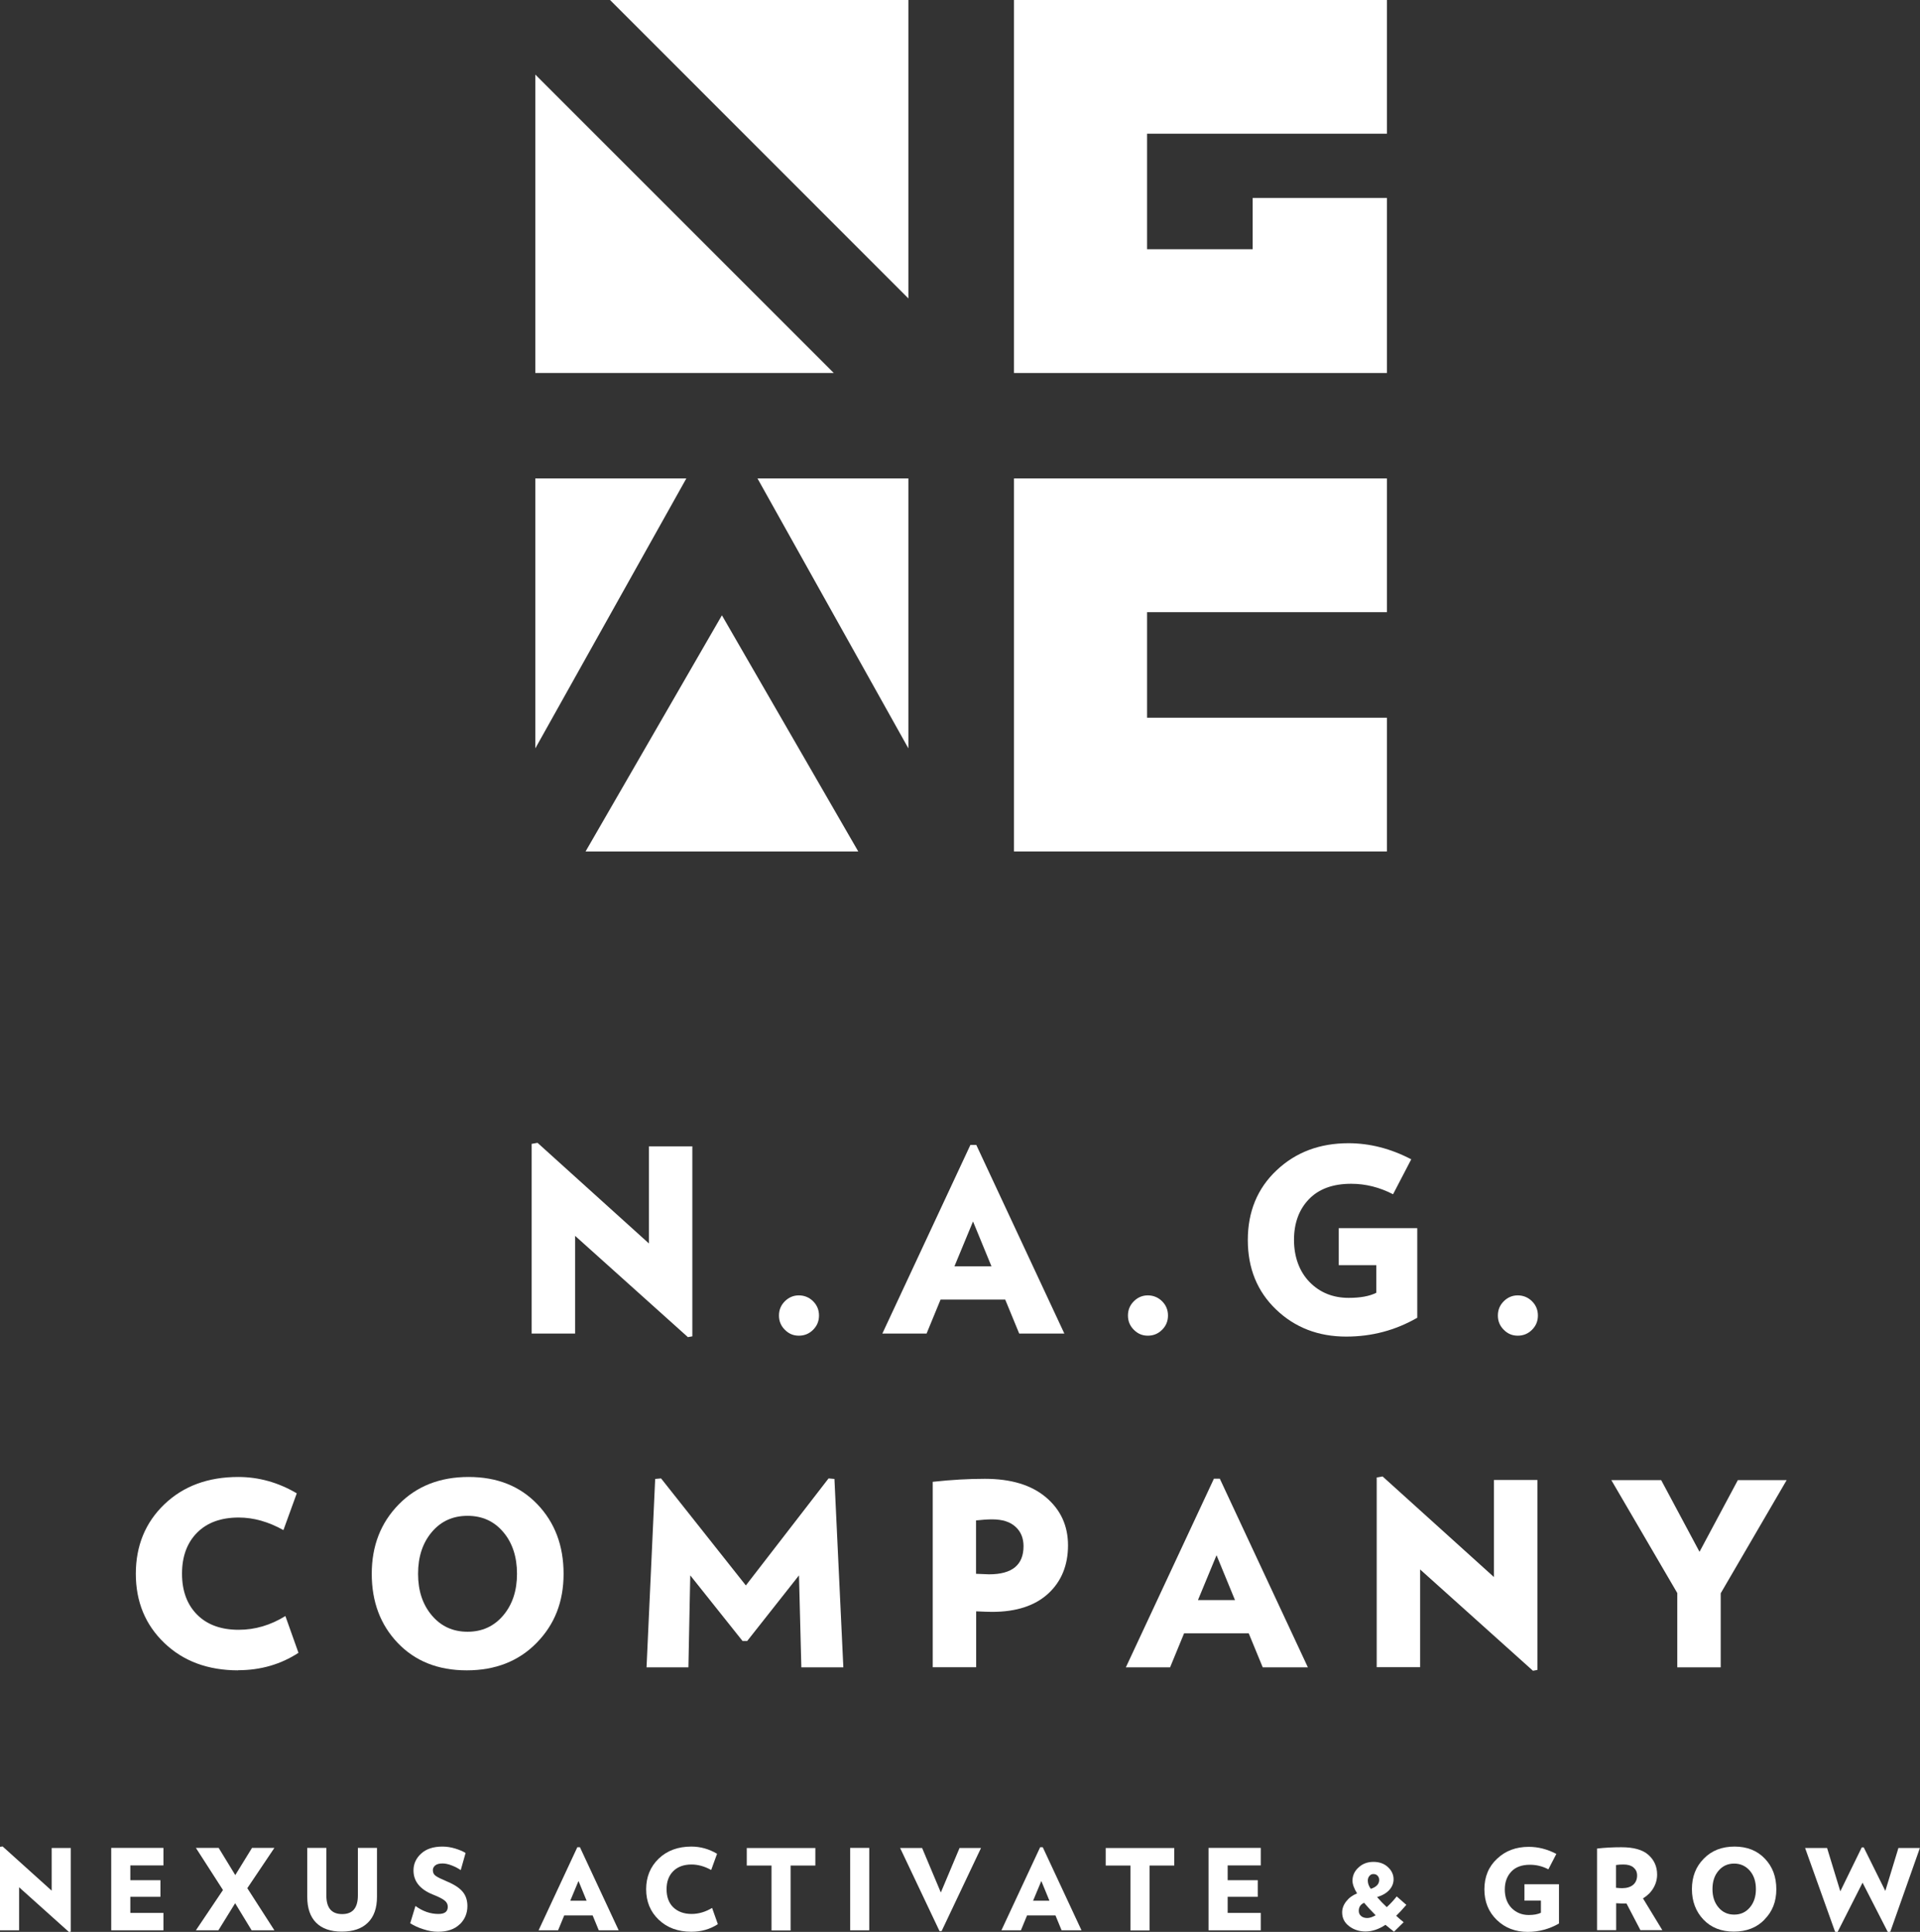
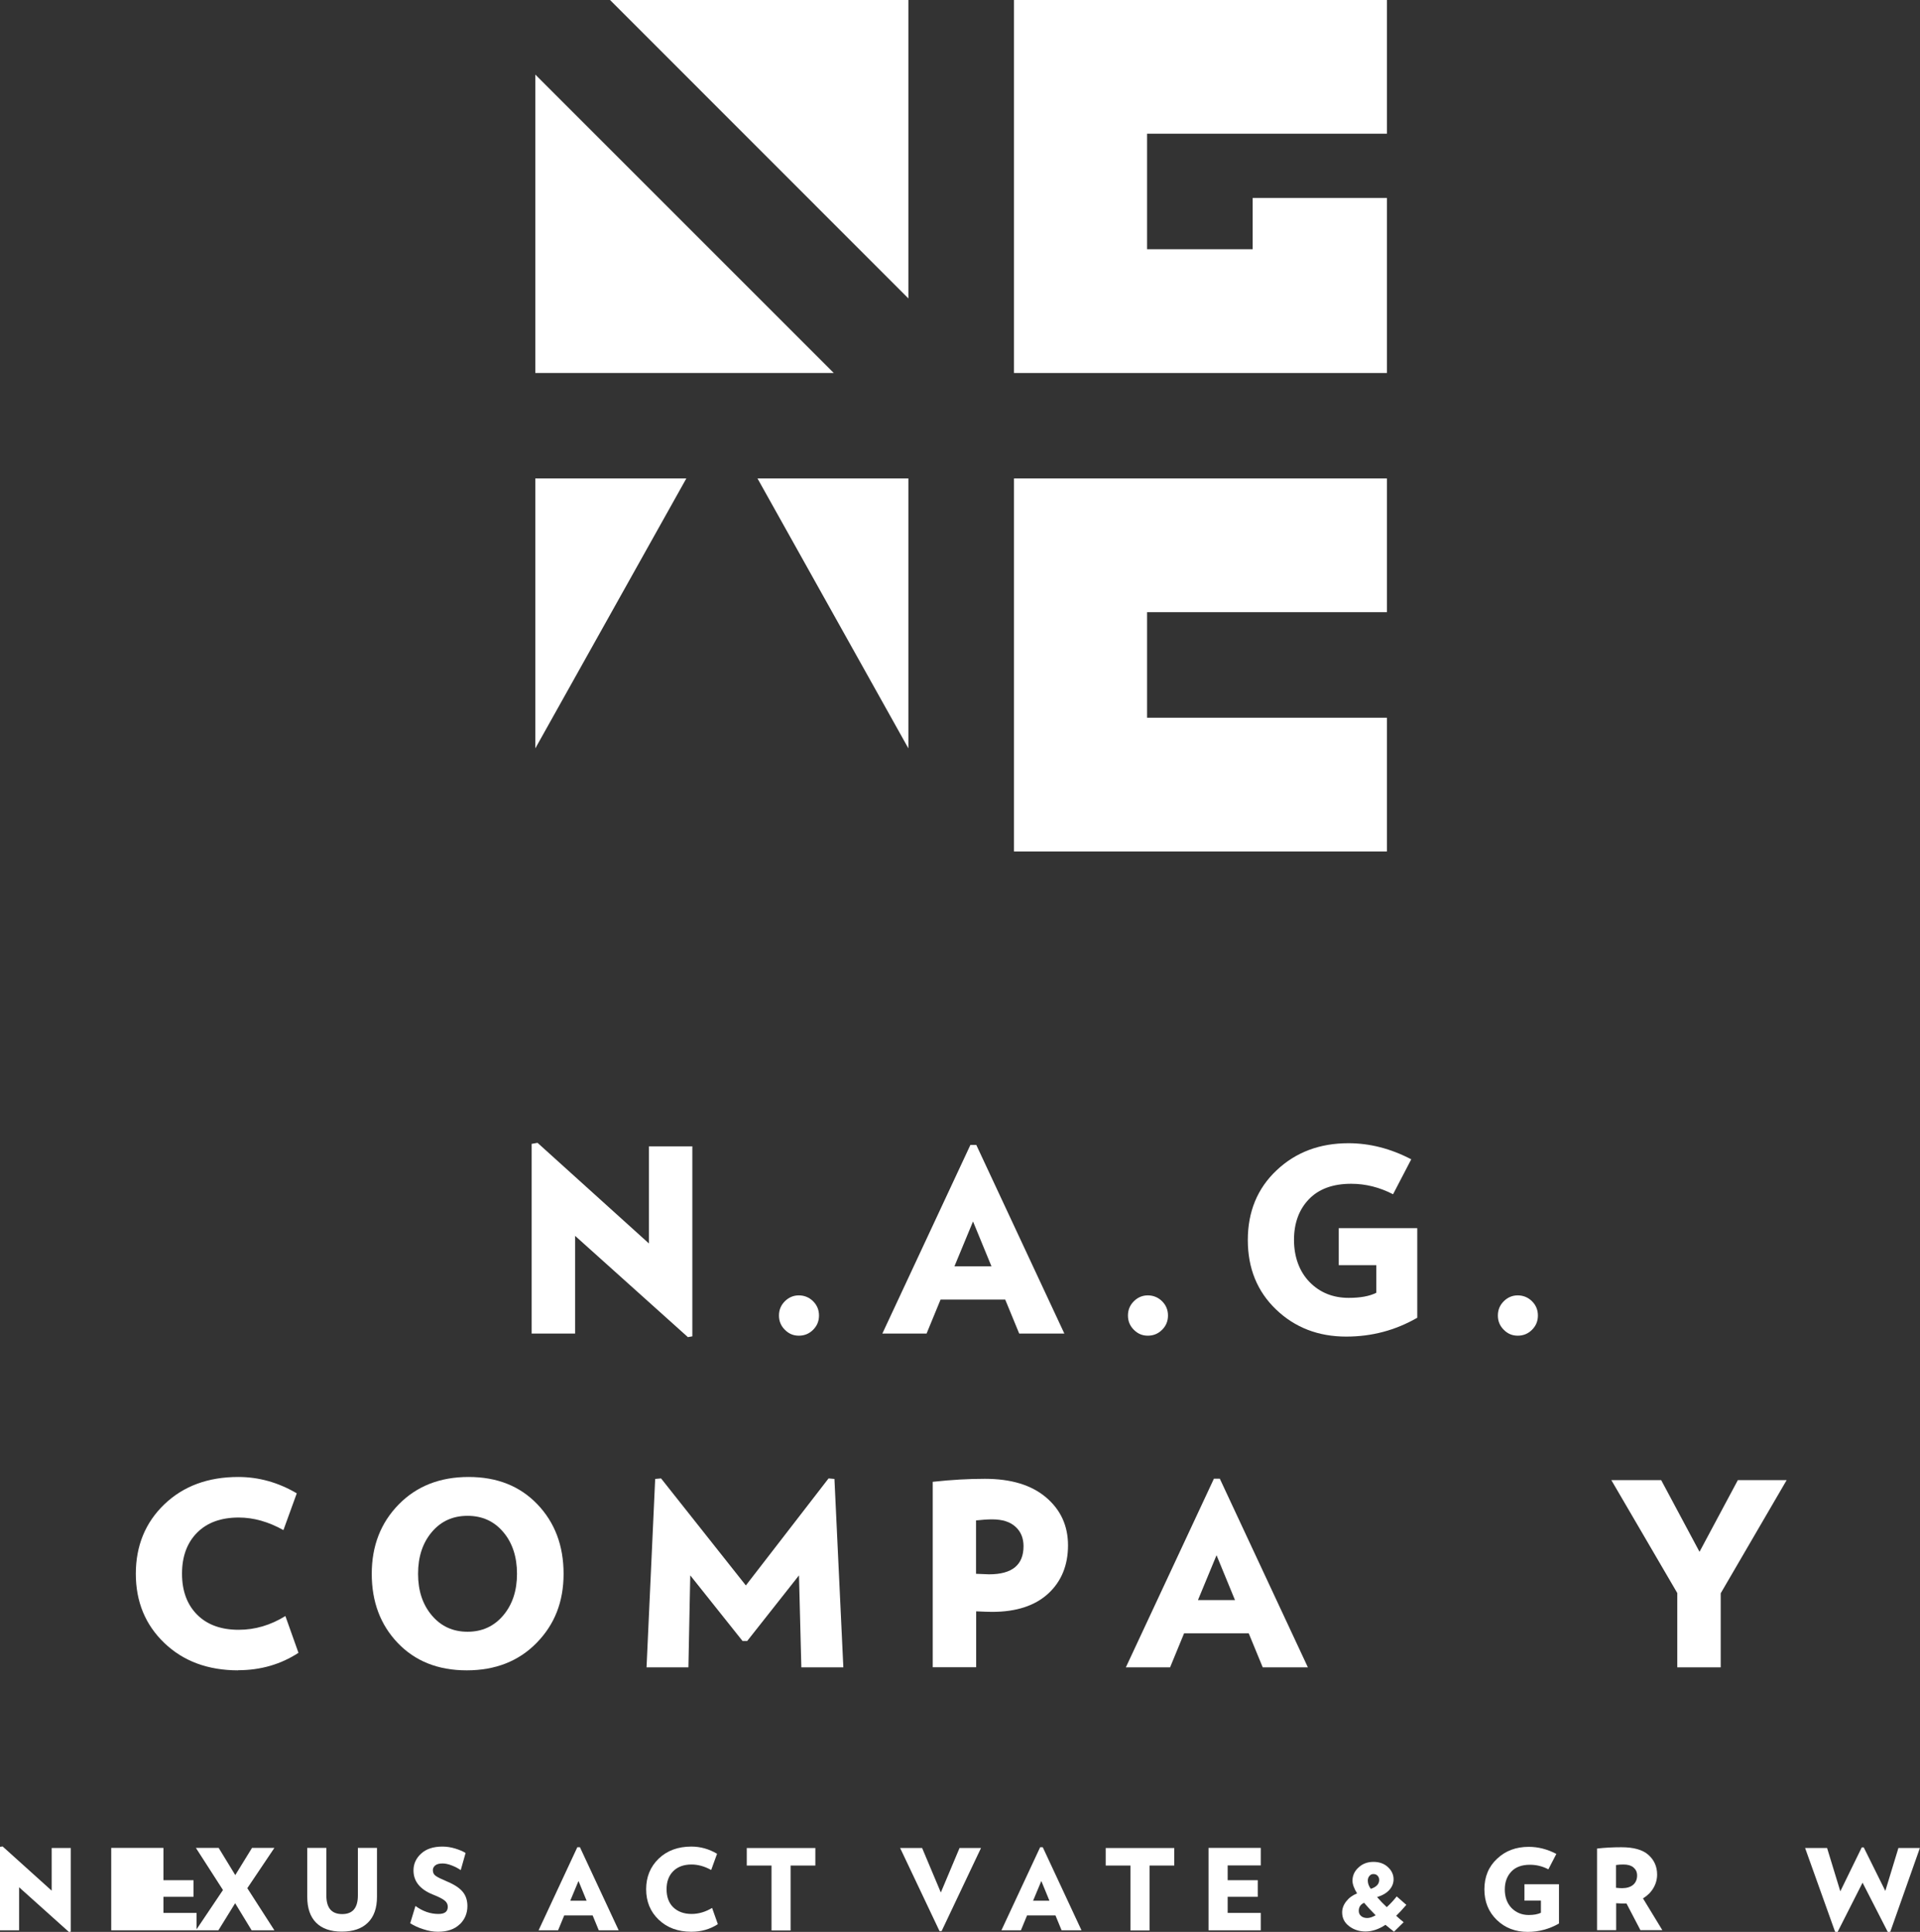
<svg xmlns="http://www.w3.org/2000/svg" id="_レイヤー_2" viewBox="0 0 146.73 147.66">
  <rect x="0" y="0" width="146.73" height="147.66" fill="#333333" stroke="none" />
  <defs>
    <style>.cls-1{fill:none;}.cls-1,.cls-2{stroke-width:0px;}.cls-2{fill:#fff;}</style>
  </defs>
  <g id="_レイヤー_1-2">
    <rect class="cls-1" x="90.85" y="13.41" width="1.69" height="2.45" />
    <polygon class="cls-2" points="105.99 15.13 95.73 15.13 95.73 19.05 87.66 19.05 87.66 10.22 105.99 10.22 105.99 0 77.49 0 77.49 28.51 105.99 28.51 105.99 15.13" />
    <polygon class="cls-2" points="40.91 5.7 40.91 28.51 63.72 28.51 40.91 5.7" />
    <polygon class="cls-2" points="69.42 22.81 69.42 0 46.62 0 69.42 22.81" />
    <polygon class="cls-2" points="87.66 46.79 105.99 46.79 105.99 36.57 77.49 36.57 77.49 65.08 105.99 65.08 105.99 54.86 87.66 54.86 87.66 46.79" />
-     <polygon class="cls-2" points="65.59 65.08 55.17 47.03 44.75 65.08 65.59 65.08" />
    <polygon class="cls-2" points="40.91 36.57 40.91 57.2 52.45 36.57 40.91 36.57" />
    <polygon class="cls-2" points="69.42 57.2 69.42 36.57 57.89 36.57 69.42 57.2" />
    <path class="cls-2" d="m52.58,102.21l-8.63-7.75v7.47h-3.32v-14.5l.45-.08,8.51,7.69v-7.42h3.32v14.52l-.33.06Z" />
    <path class="cls-2" d="m59.98,99.46c.3-.3.66-.45,1.07-.45s.79.15,1.09.45.45.66.45,1.09-.15.79-.45,1.09c-.3.3-.66.45-1.09.45s-.77-.15-1.07-.45c-.3-.3-.45-.66-.45-1.09s.15-.79.45-1.09Z" />
    <path class="cls-2" d="m77.89,101.93l-1.07-2.6h-4.94l-1.07,2.6h-3.38l6.73-14.42h.45l6.73,14.42h-3.45Zm-3.53-8.57l-1.42,3.43h2.83l-1.41-3.43Z" />
    <path class="cls-2" d="m86.65,99.46c.3-.3.66-.45,1.07-.45s.79.15,1.09.45.45.66.45,1.09-.15.79-.45,1.09c-.3.3-.66.45-1.09.45s-.77-.15-1.07-.45c-.3-.3-.45-.66-.45-1.09s.15-.79.45-1.09Z" />
    <path class="cls-2" d="m108.31,93.89v6.83c-1.67.96-3.47,1.44-5.43,1.44-2.13,0-3.92-.69-5.36-2.07-1.44-1.38-2.16-3.15-2.16-5.31s.73-3.95,2.2-5.33c1.46-1.38,3.29-2.07,5.49-2.07,1.63,0,3.23.41,4.8,1.23l-1.39,2.67c-1.03-.53-2.09-.8-3.2-.8-1.39,0-2.47.39-3.23,1.18s-1.14,1.83-1.14,3.11.4,2.41,1.19,3.22c.79.81,1.79,1.21,2.99,1.21.9,0,1.6-.13,2.11-.39v-2.11h-2.87v-2.83h5.99Z" />
    <path class="cls-2" d="m114.92,99.46c.3-.3.66-.45,1.07-.45s.79.15,1.09.45.45.66.45,1.09-.15.79-.45,1.09c-.3.3-.66.45-1.09.45s-.77-.15-1.07-.45c-.3-.3-.45-.66-.45-1.09s.15-.79.45-1.09Z" />
    <path class="cls-2" d="m18.21,127.67c-2.32,0-4.2-.7-5.65-2.09-1.45-1.39-2.18-3.15-2.18-5.29s.73-3.92,2.18-5.31,3.33-2.09,5.65-2.09c1.57,0,3.06.42,4.47,1.25l-1.02,2.81c-1.15-.64-2.28-.96-3.42-.96-1.34,0-2.4.38-3.17,1.15-.77.77-1.16,1.82-1.16,3.14s.39,2.37,1.16,3.14c.77.77,1.83,1.15,3.17,1.15,1.25,0,2.44-.35,3.57-1.05l1,2.81c-1.35.88-2.89,1.33-4.61,1.33Z" />
    <path class="cls-2" d="m41.01,125.57c-1.37,1.4-3.15,2.1-5.34,2.1s-3.94-.7-5.27-2.09c-1.33-1.39-1.99-3.15-1.99-5.29s.69-3.9,2.06-5.3,3.15-2.1,5.34-2.1,3.93.7,5.26,2.09,2,3.16,2,5.31-.69,3.88-2.06,5.28Zm-2.55-8.47c-.7-.83-1.61-1.24-2.73-1.24s-2.03.41-2.73,1.24-1.05,1.89-1.05,3.19.35,2.35,1.05,3.18,1.61,1.25,2.73,1.25,2.03-.42,2.73-1.25,1.05-1.89,1.05-3.18-.35-2.37-1.05-3.19Z" />
    <path class="cls-2" d="m61.24,127.44l-.18-7.03-3.96,5.02h-.35l-4-5.02-.14,7.03h-3.2l.66-14.4.45-.04,6.48,8.18,6.32-8.18.45.04.68,14.4h-3.22Z" />
    <path class="cls-2" d="m80.11,121.8c-1.01.93-2.44,1.4-4.28,1.4-.22,0-.63-.01-1.23-.04v4.27h-3.32v-14.17c1.46-.16,2.78-.23,3.98-.23,2,0,3.56.47,4.68,1.42,1.12.95,1.68,2.17,1.68,3.67s-.5,2.75-1.51,3.68Zm-2.5-5.1c-.41-.38-1-.57-1.79-.57-.36,0-.77.03-1.23.08v4.08c.62.03.96.04,1,.04,1.76,0,2.63-.72,2.63-2.15,0-.61-.2-1.11-.61-1.48Z" />
    <path class="cls-2" d="m96.5,127.44l-1.07-2.6h-4.94l-1.07,2.6h-3.38l6.73-14.42h.45l6.73,14.42h-3.45Zm-3.53-8.57l-1.42,3.43h2.83l-1.41-3.43Z" />
-     <path class="cls-2" d="m117.16,127.71l-8.63-7.75v7.47h-3.32v-14.5l.45-.08,8.51,7.69v-7.42h3.32v14.52l-.33.06Z" />
    <path class="cls-2" d="m131.5,121.78v5.66h-3.32v-5.68l-5.04-8.63h3.81l2.93,5.48,2.93-5.48h3.73l-5.04,8.65Z" />
    <path class="cls-2" d="m5.26,147.66l-3.8-3.41v3.29H0v-6.38l.2-.03,3.75,3.38v-3.26h1.46v6.39l-.15.03Z" />
-     <path class="cls-2" d="m8.5,147.54v-6.3h3.99v1.34h-2.53v1.13h2.3v1.27h-2.3v1.23h2.53v1.33h-3.99Z" />
+     <path class="cls-2" d="m8.5,147.54v-6.3h3.99v1.34v1.13h2.3v1.27h-2.3v1.23h2.53v1.33h-3.99Z" />
    <path class="cls-2" d="m19.23,147.54l-1.26-2.07-1.28,2.07h-1.72l2.07-3.08-2.07-3.22h1.74l1.27,2.08,1.28-2.08h1.71l-2.07,3.08,2.07,3.22h-1.74Z" />
    <path class="cls-2" d="m28.11,146.96c-.47.46-1.13.68-1.99.68s-1.51-.23-1.96-.68c-.45-.45-.68-1.11-.68-1.98v-3.74h1.46v3.63c0,.96.4,1.43,1.21,1.43s1.2-.48,1.2-1.43v-3.63h1.46v3.74c0,.86-.23,1.52-.7,1.98Z" />
    <path class="cls-2" d="m35.13,147.08c-.39.38-.94.57-1.66.57-.35,0-.72-.06-1.11-.19-.39-.12-.73-.28-1.01-.46l.4-1.32c.56.41,1.14.61,1.76.61.48,0,.71-.18.71-.55,0-.18-.07-.33-.22-.46s-.45-.29-.91-.47c-1-.4-1.49-1.02-1.49-1.85,0-.49.19-.92.58-1.28.39-.36.93-.54,1.63-.54.33,0,.65.05.98.15.32.1.59.21.79.34l-.37,1.31c-.2-.14-.43-.26-.69-.36-.26-.1-.49-.15-.7-.15-.25,0-.44.05-.56.15-.12.1-.18.22-.18.36,0,.19.07.34.22.44.15.11.44.25.89.44.57.24.96.51,1.19.8.23.29.34.65.34,1.07,0,.54-.19,1.01-.58,1.39Z" />
    <path class="cls-2" d="m45.76,147.54l-.47-1.14h-2.17l-.47,1.14h-1.49l2.96-6.35h.2l2.96,6.35h-1.52Zm-1.55-3.77l-.63,1.51h1.25l-.62-1.51Z" />
    <path class="cls-2" d="m52.83,147.65c-1.02,0-1.85-.31-2.49-.92-.64-.61-.96-1.39-.96-2.33s.32-1.72.96-2.34c.64-.61,1.47-.92,2.49-.92.69,0,1.35.18,1.97.55l-.45,1.24c-.5-.28-1.01-.42-1.5-.42-.59,0-1.06.17-1.4.51s-.51.8-.51,1.38.17,1.05.51,1.38.81.51,1.4.51c.55,0,1.07-.16,1.57-.46l.44,1.24c-.6.39-1.27.58-2.03.58Z" />
    <path class="cls-2" d="m60.42,142.59v4.96h-1.46v-4.96h-1.89v-1.34h5.24v1.34h-1.89Z" />
-     <path class="cls-2" d="m64.97,147.54v-6.3h1.46v6.3h-1.46Z" />
    <path class="cls-2" d="m71.97,147.6h-.17l-3.01-6.35h1.68l1.43,3.4,1.43-3.4h1.64l-3.01,6.35Z" />
    <path class="cls-2" d="m81.13,147.54l-.47-1.14h-2.17l-.47,1.14h-1.49l2.96-6.35h.2l2.96,6.35h-1.52Zm-1.55-3.77l-.63,1.51h1.25l-.62-1.51Z" />
    <path class="cls-2" d="m87.85,142.59v4.96h-1.46v-4.96h-1.89v-1.34h5.24v1.34h-1.89Z" />
    <path class="cls-2" d="m92.36,147.54v-6.3h3.99v1.34h-2.53v1.13h2.3v1.27h-2.3v1.23h2.53v1.33h-3.99Z" />
    <path class="cls-2" d="m107.48,145.59c-.33.38-.59.66-.78.84.18.17.37.33.57.49l-.74.73c-.06-.06-.17-.14-.32-.26s-.26-.21-.33-.27c-.51.34-1.02.51-1.52.51-.48,0-.89-.13-1.25-.4s-.54-.62-.54-1.06c0-.29.1-.57.31-.84s.48-.47.83-.61c-.23-.38-.35-.7-.35-.97,0-.39.15-.73.46-1.01.31-.29.69-.43,1.14-.43s.82.13,1.11.4c.29.27.43.58.43.93,0,.3-.11.58-.33.82-.22.24-.53.42-.93.54.22.26.47.52.74.77.27-.25.53-.53.76-.82l.74.65Zm-3.24-.15c-.26.12-.4.32-.4.61,0,.17.06.3.18.4.12.1.27.15.47.15.18,0,.4-.07.64-.21-.37-.37-.66-.69-.89-.96Zm1.04-2.07c-.08-.09-.19-.13-.33-.13-.12,0-.22.05-.3.15-.08.1-.12.21-.12.35,0,.22.08.43.23.63.43-.14.64-.37.64-.68,0-.13-.04-.23-.12-.32Z" />
    <path class="cls-2" d="m119.14,144.01v3.01c-.73.42-1.53.64-2.39.64-.94,0-1.73-.3-2.36-.91s-.95-1.39-.95-2.34.32-1.74.97-2.34c.64-.61,1.45-.91,2.42-.91.72,0,1.42.18,2.11.54l-.61,1.18c-.45-.24-.92-.35-1.41-.35-.61,0-1.09.17-1.42.52-.33.35-.5.8-.5,1.37s.17,1.06.52,1.42c.35.35.79.53,1.31.53.4,0,.7-.06.93-.17v-.93h-1.26v-1.25h2.64Z" />
    <path class="cls-2" d="m125.37,147.54l-1.07-2.05c-.06,0-.14,0-.25,0-.09,0-.27,0-.54-.02v2.06h-1.46v-6.24c.61-.07,1.23-.1,1.86-.1.93,0,1.62.19,2.06.58s.67.89.67,1.51c0,.37-.1.72-.29,1.04s-.46.58-.79.78l1.48,2.43h-1.66Zm-.54-4.81c-.19-.15-.44-.22-.76-.22-.21,0-.4.01-.57.04v1.74c.19.02.34.03.46.03.35,0,.63-.08.84-.25.2-.17.31-.41.31-.72,0-.26-.09-.46-.28-.61Z" />
-     <path class="cls-2" d="m134.85,146.72c-.6.62-1.39.92-2.35.92s-1.74-.31-2.32-.92c-.58-.61-.88-1.39-.88-2.33s.3-1.72.91-2.33c.6-.62,1.39-.92,2.35-.92s1.73.31,2.31.92c.59.61.88,1.39.88,2.34s-.3,1.71-.91,2.32Zm-1.12-3.73c-.31-.36-.71-.55-1.2-.55s-.89.18-1.2.55c-.31.36-.46.83-.46,1.4s.15,1.03.46,1.4c.31.37.71.55,1.2.55s.89-.18,1.2-.55c.31-.37.46-.83.46-1.4s-.15-1.04-.46-1.4Z" />
    <path class="cls-2" d="m144.47,147.65l-.2.02-1.93-3.77-1.91,3.77-.19-.02-2.29-6.4h1.68l1.01,3.31,1.64-3.36h.15l1.65,3.33,1-3.28h1.64l-2.26,6.4Z" />
  </g>
</svg>